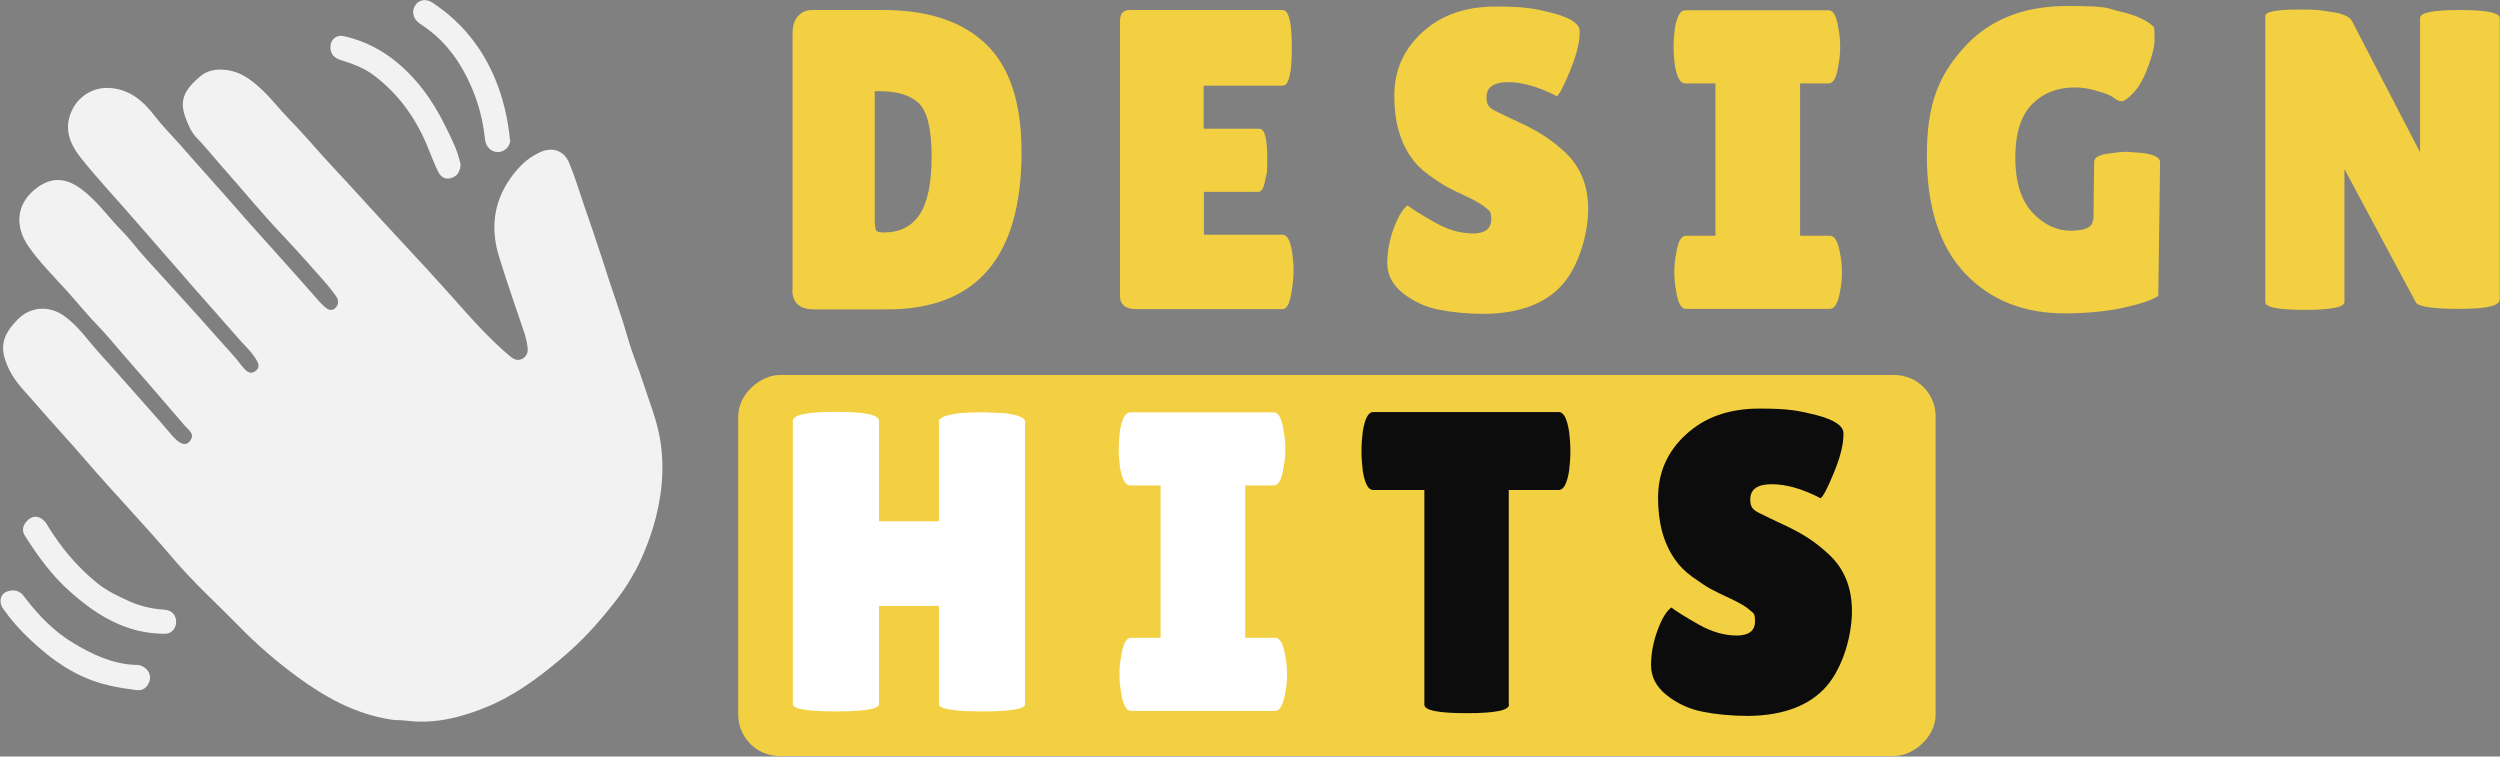
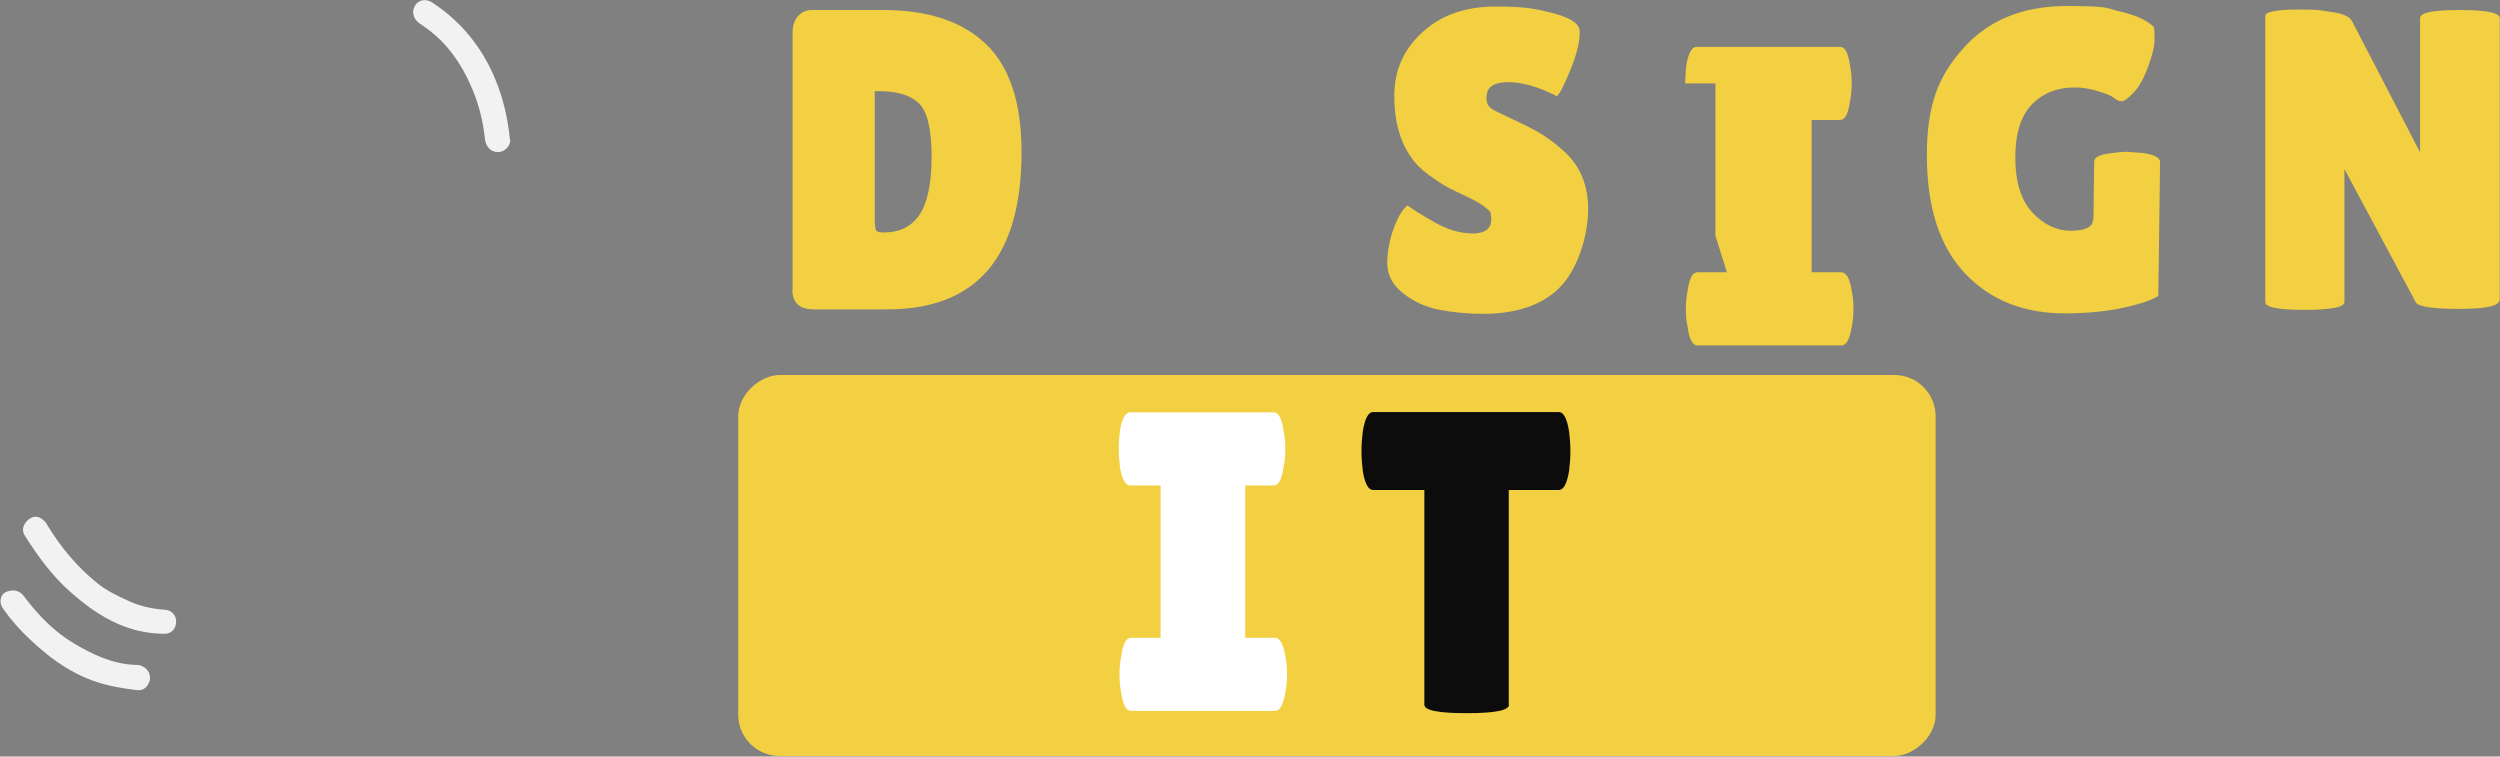
<svg xmlns="http://www.w3.org/2000/svg" viewBox="0 0 998 302">
  <rect x="0" y="0" width="998" height="302" fill="#808080" stroke="none" />
  <defs>
    <style>      .cls-1 {        fill: #0c0c0c;      }      .cls-2 {        fill: #fff;      }      .cls-3 {        fill: #f2f2f2;      }      .cls-4 {        fill: #f2d041;      }    </style>
  </defs>
  <g>
    <g id="Capa_1">
      <g>
        <g>
-           <path class="cls-3" d="M253.5,228c-3.7,7.1-8.2,12.6-12.1,17.3-5.3,6.4-11.1,12.4-17.5,17.7-9.2,7.8-19,15-30.3,19.5-9.9,4-20.3,6.6-31.3,5.2-2.2-.3-4.4-.1-6.5-.5-14-2.2-25.9-8.8-37.1-17-8.3-6.1-16.1-12.8-23.3-20.2-8.7-8.9-18-17.3-26.1-26.8-11.4-13.5-23.8-26.3-35.3-39.7-6.6-7.7-13.5-15-20.1-22.7-3.7-4.3-7.9-8.2-10.4-13.6-3.8-8-3-13.1,3.7-19.8,4.9-4.9,12.3-5.8,18.8-1,3.6,2.7,6.7,6.2,9.5,9.7,3.1,3.8,6.4,7.3,9.6,10.9,8,9.1,16.1,18,23.9,27.2,0,0,.1.1.2.2,2.8,3,4.9,3.7,6.5,1.8,2.4-2.8-.3-4.4-1.8-6.1-8.5-9.9-17-19.8-25.6-29.6-2.9-3.3-5.6-6.7-8.6-9.8-4.6-4.7-8.8-9.9-13.2-14.8-5.2-5.7-10.7-11.2-15.1-17.5-5.1-7.2-5.8-16.9,3.7-23.7,6.4-4.6,12.2-3.1,17.4.8,6.3,4.7,10.7,11.1,16.1,16.6,3.3,3.3,6,7.1,9.1,10.5,9.9,11,19.9,21.7,29.6,32.8,3.2,3.6,6.6,7.1,9.5,11,.3.4.7.7,1,1.1,1.3,1.3,2.7,1.8,4.2.6,1.6-1.2,1.4-2.6.5-4.2-2-3.5-5-6.1-7.6-9.1-7.8-9-15.8-17.8-23.5-26.8-5.5-6.4-11.1-12.6-16.6-19-7.5-8.8-15.6-17.2-22.7-26.2-4.4-5.6-6.9-12-3.1-19.3,2.7-5.3,8.3-8.6,14.2-8.4,8.5.3,14.1,5.3,18.8,11.5,3.2,4.1,6.8,7.7,10.2,11.5,7.8,9,15.8,17.7,23.6,26.7,5.2,6,10.6,11.8,15.8,17.7,5.1,5.7,10.2,11.4,15.2,17.1.8,1,1.8,1.9,2.7,2.8,1.2,1.1,2.7,2,4.2.7,1.6-1.4,1.6-3.2.5-4.8-1.4-1.9-2.8-3.8-4.4-5.6-5.5-6.2-11-12.5-16.7-18.5-8.7-9.1-16.6-18.9-25-28.3-3.2-3.6-6.1-7.3-9.4-10.7-2.2-2.2-3.4-4.9-4.4-7.6-2.8-7.1-1.3-11.4,6-17.4,4.1-3.4,11.7-3.1,17.3.2,7.1,4.2,11.8,10.8,17.3,16.6,3,3.1,6,6.3,8.9,9.6,6.4,7.4,13.2,14.4,19.8,21.7,12.1,13.4,24.7,26.5,36.7,40,7.4,8.3,14.8,16.8,23.4,24,1.6,1.3,3.1,1.8,4.9.9,1.7-1,2.3-2.6,2-4.6-.2-1.8-.6-3.5-1.1-5.2-3.5-10.3-7.1-20.6-10.3-31-3.3-10.7-2.3-21,4-30.4,3.1-4.6,6.9-8.7,12.1-11.1,4.9-2.4,9.8-1,11.9,4.1,2.3,5.5,4,11.2,5.9,16.8,2.6,7.5,5.2,15,7.6,22.5,3.1,10.1,6.9,20,9.8,30.2,1.3,4.8,3.2,9.5,4.9,14.3,5.3,15.6,5.8,16.9,6.7,20.3,7.6,27.3-5.5,53.1-8.7,59.3Z" />
          <path class="cls-3" d="M65.4,253c-14.9-.1-26.6-7.2-37.3-16.7-7.4-6.5-13-14.3-18.2-22.5-1.4-2.1-.7-4.7,1.6-6.5,2.1-1.6,4.1-1.2,5.9.4.7.6,1.2,1.3,1.6,2.1,5.3,8.7,11.7,16.4,19.6,22.8,4,3.3,8.7,5.5,13.4,7.6,4.4,1.9,9,2.9,13.8,3.2,2.9.2,4.7,2.4,4.5,5.2-.2,2.7-2.2,4.6-4.9,4.4Z" />
-           <path class="cls-3" d="M183.9,65.5c-.2,3.1-1.4,4.9-3.9,5.6-2.5.7-4.1-.6-5.1-2.6-1.3-2.6-2.3-5.2-3.4-7.9-4.7-12.3-11.9-22.8-22.5-30.7-3.9-2.9-8.4-4.5-12.9-5.9-2.7-.8-4.3-2.5-4.2-5.4,0-2.8,2.5-4.8,5.2-4.2,11.9,2.6,21.3,9.1,29.2,18.2,4.4,5.1,7.9,10.7,10.9,16.6,2.7,5.4,5.5,10.7,6.6,16.2Z" />
          <path class="cls-3" d="M203.7,55.9c0,2.4-2.1,4.8-5,4.8-2.7,0-4.8-2.1-5.1-5.2-.8-7.6-2.7-14.9-5.9-21.9-3.9-8.7-9.3-16.3-17-22-1.1-.8-2.3-1.6-3.4-2.4-2.5-1.8-3.1-4.9-1.4-7.3,1.5-2.1,4.3-2.5,6.8-.8,11.5,7.6,19.8,17.9,25,30.5,3.1,7.5,5,15.4,5.9,24.3Z" />
          <path class="cls-3" d="M4.6,235.7c2.5-.1,3.9.9,5,2.4,5.6,7.4,11.9,14,20,18.8,7.4,4.4,15,8,23.8,8.5,1.2,0,2.4,0,3.5.6,2.3,1.1,3.5,3.6,2.8,5.9-.8,2.4-2.5,3.9-5.1,3.6-3.7-.5-7.5-1-11.1-1.9-12.5-2.8-22.7-9.9-31.8-18.6-3.8-3.6-7.3-7.5-10.3-11.8-1.2-1.6-1.6-3.4-.7-5.3,1-1.8,2.8-2,4-2.2Z" />
        </g>
        <rect class="cls-4" x="457.6" y="-13.2" width="152.1" height="478" rx="16.5" ry="16.5" transform="translate(307.9 759.4) rotate(-90)" />
        <g>
          <path class="cls-4" d="M316.4,115.6V13.2c0-2.8.7-5.1,2.1-6.7,1.4-1.6,3.3-2.5,5.5-2.5h28.5c18.1,0,31.8,4.6,41.2,13.7,9.4,9.1,14.1,23.4,14.1,43,0,41.9-17.9,62.8-53.6,62.8h-29.2c-5.8,0-8.7-2.6-8.7-7.9ZM349.2,36.4v51c0,2.4.2,3.9.5,4.5.3.6,1.4.9,3.1.9,6.3,0,11-2.3,14.2-7,3.2-4.7,4.9-12.4,4.9-23.3s-1.7-17.9-5-21.2c-3.4-3.3-8.7-4.9-16-4.9h-1.7Z" />
-           <path class="cls-4" d="M502.7,51.4c2.2,0,3.2,4,3.2,11.9s-.3,5.2-.8,8.4c-.5,3.2-1.5,4.9-2.8,4.9h-21.7v17.1h31.4c1.9,0,3.2,2.5,3.9,7.5.3,2.2.5,4.5.5,6.9s-.3,5.6-1,9.5c-.7,3.9-1.8,5.8-3.4,5.8h-58.4c-4.3,0-6.5-1.8-6.5-5.3V8.4c0-3,1.3-4.4,3.9-4.4h61.1c2.4,0,3.6,5,3.6,15.1s-1.2,15.1-3.6,15.1h-31.6v17.2h22Z" />
          <path class="cls-4" d="M561.6,81.8c2.2,1.7,5.9,4,11.2,7,5.3,3,10.4,4.4,15.2,4.4s7.3-1.9,7.3-5.6-.7-3.2-2-4.5c-1.4-1.3-3.9-2.8-7.5-4.5-3.6-1.7-6.4-3-8.2-4-1.8-1-4.2-2.6-7.3-4.8-3-2.2-5.3-4.5-6.9-6.9-4.6-6.5-6.8-14.7-6.8-24.7s3.7-18.5,11.2-25.3c7.5-6.9,17.2-10.3,29.3-10.3s15.8.9,22.7,2.6c6.9,1.8,10.5,4.1,10.8,6.9v1c0,4-1.3,9-3.8,15.1-2.5,6.1-4.3,9.5-5.3,10.2-7.3-3.8-13.8-5.6-19.5-5.6s-8.6,2-8.6,6.1,2.1,4.7,6.3,6.7c.9.5,2.2,1.1,3.9,1.9,1.7.8,3.7,1.7,5.9,2.8,2.2,1.1,4.6,2.4,7.2,4.1,2.6,1.7,5.3,3.8,8.3,6.6,6,5.7,9,13.2,9,22.5s-3.4,22.1-10.1,29.9c-6.7,7.7-17.1,11.7-31.1,11.9-6.8,0-13-.6-18.5-1.7-5.5-1.1-10.3-3.4-14.4-6.7-4.1-3.3-6.1-7.3-6.1-11.9s.9-9.3,2.6-13.9c1.7-4.6,3.5-7.6,5.5-9.1Z" />
-           <path class="cls-4" d="M684.8,94.1v-60.8h-12.1c-1.9,0-3.3-2.4-4.1-7.3-.3-2.4-.5-4.8-.5-7.3s.2-4.9.5-7.3c.8-4.9,2.2-7.3,4.1-7.3h57.3c1.9,0,3.2,2.4,3.9,7.3.5,2.4.7,4.8.7,7.3s-.2,4.9-.7,7.3c-.7,4.9-2,7.3-3.9,7.3h-11.4v60.8h11.9c1.9,0,3.3,2.4,4.1,7.3.5,2.4.7,4.8.7,7.3s-.2,4.9-.7,7.3c-.8,4.9-2.2,7.3-4.1,7.3h-57.5c-1.9,0-3.2-2.4-3.9-7.3-.5-2.4-.7-4.8-.7-7.3s.2-4.9.7-7.3c.7-4.9,2-7.3,3.9-7.3h11.8Z" />
+           <path class="cls-4" d="M684.8,94.1v-60.8h-12.1s.2-4.9.5-7.3c.8-4.9,2.2-7.3,4.1-7.3h57.3c1.9,0,3.2,2.4,3.9,7.3.5,2.4.7,4.8.7,7.3s-.2,4.9-.7,7.3c-.7,4.9-2,7.3-3.9,7.3h-11.4v60.8h11.9c1.9,0,3.3,2.4,4.1,7.3.5,2.4.7,4.8.7,7.3s-.2,4.9-.7,7.3c-.8,4.9-2.2,7.3-4.1,7.3h-57.5c-1.9,0-3.2-2.4-3.9-7.3-.5-2.4-.7-4.8-.7-7.3s.2-4.9.7-7.3c.7-4.9,2-7.3,3.9-7.3h11.8Z" />
          <path class="cls-4" d="M835.7,87.8l.3-23.2c0-1.6,1.6-2.6,4.9-3.2,3.3-.5,6-.8,8.2-.8l6.7.5c4.3.7,6.5,1.9,6.5,3.6l-.7,53.4c-2.3,1.6-6.9,3.2-13.7,4.7-6.9,1.5-14.8,2.3-23.6,2.3-16.5,0-29.8-5.3-39.9-16-10.1-10.7-15.2-26.4-15.2-47.1s4.9-32,14.8-43c9.9-11,23.6-16.6,41.1-16.6s15.2.8,21.6,2.3c6.4,1.5,10.8,3.6,13.2,6.2.1.9.2,2.6.2,5.1s-.9,6.1-2.6,10.7c-1.7,4.6-3.6,8-5.8,10.3-2.2,2.3-3.7,3.4-4.7,3.4s-2-.4-3.1-1.3c-1.1-.9-3.2-1.8-6.4-2.7-3.2-1-6.3-1.5-9.2-1.5-7.1,0-12.8,2.3-17.2,6.8-4.4,4.6-6.6,11.6-6.6,21.2s2.2,16.8,6.7,21.8c4.5,4.9,9.7,7.4,15.5,7.4s8.8-1.5,8.8-4.4Z" />
          <path class="cls-4" d="M997.8,119.7c0,2.4-5.3,3.6-16,3.6s-16.5-.9-17.4-2.6l-28.5-53.2v53.1c0,2-5.3,3.1-15.8,3.1s-15.8-1-15.8-3.1V6.4c0-1.7,4.5-2.6,13.5-2.6s7.7.3,12.4.9c4.7.6,7.6,1.8,8.6,3.5l27.3,52.6V7.2c0-2.2,5.3-3.2,15.9-3.2s15.9,1.1,15.9,3.2v112.5Z" />
-           <path class="cls-2" d="M409.2,281.1c0,1.9-5.7,2.9-17.2,2.9s-17.2-1-17.2-2.9v-39.2h-23.9v39.2c0,1.9-5.7,2.9-17.2,2.9s-17.2-1-17.2-2.9v-113.1c0-2.4,5.7-3.6,17.2-3.6s17.2,1.2,17.2,3.6v40.1h23.9v-39.8c0-1.6,2.8-2.7,8.5-3.4,3-.2,5.9-.3,8.7-.3l8.7.3c5.7.7,8.5,1.8,8.5,3.4v112.8Z" />
          <path class="cls-2" d="M463.3,254.6v-60.8h-12.1c-1.9,0-3.3-2.4-4.1-7.3-.3-2.4-.5-4.8-.5-7.3s.2-4.9.5-7.3c.8-4.9,2.2-7.3,4.1-7.3h57.3c1.9,0,3.2,2.4,3.9,7.3.5,2.4.7,4.8.7,7.3s-.2,4.9-.7,7.3c-.7,4.9-2,7.3-3.9,7.3h-11.4v60.8h11.9c1.9,0,3.3,2.4,4.1,7.3.5,2.4.7,4.8.7,7.3s-.2,4.9-.7,7.3c-.8,4.9-2.2,7.3-4.1,7.3h-57.5c-1.9,0-3.2-2.4-3.9-7.3-.5-2.4-.7-4.8-.7-7.3s.2-4.9.7-7.3c.7-4.9,2-7.3,3.9-7.3h11.8Z" />
          <path class="cls-1" d="M602.4,281.3c0,2.3-5.6,3.4-16.9,3.4s-16.9-1.1-16.9-3.4v-85.7h-20.5c-1.9,0-3.3-2.6-4.1-7.8-.3-2.5-.5-5.1-.5-7.7s.2-5.2.5-7.7c.8-5.2,2.2-7.9,4.1-7.9h74.2c1.9,0,3.3,2.6,4.1,7.9.3,2.5.5,5.1.5,7.7s-.2,5.2-.5,7.7c-.8,5.2-2.2,7.8-4.1,7.8h-20v85.7Z" />
-           <path class="cls-1" d="M666.9,242.3c2.2,1.7,5.9,4,11.2,7,5.3,3,10.4,4.4,15.2,4.4s7.3-1.9,7.3-5.6-.7-3.2-2-4.5c-1.4-1.3-3.9-2.8-7.5-4.5-3.6-1.7-6.4-3-8.2-4-1.8-1-4.2-2.6-7.3-4.8-3-2.2-5.3-4.5-6.9-6.9-4.6-6.5-6.8-14.7-6.8-24.7s3.7-18.5,11.2-25.3c7.5-6.9,17.2-10.3,29.3-10.3s15.8.9,22.7,2.6c6.9,1.8,10.5,4.1,10.8,6.9v1c0,4-1.3,9-3.8,15.1-2.5,6.1-4.3,9.5-5.3,10.2-7.3-3.8-13.8-5.6-19.5-5.6s-8.6,2-8.6,6.1,2.1,4.7,6.3,6.7c.9.5,2.2,1.1,3.9,1.9,1.7.8,3.7,1.7,5.9,2.8,2.2,1.1,4.6,2.4,7.2,4.1,2.6,1.7,5.3,3.8,8.3,6.6,6,5.7,9,13.2,9,22.5s-3.4,22.1-10.1,29.9c-6.7,7.7-17.1,11.7-31.1,11.9-6.8,0-13-.6-18.5-1.7-5.5-1.1-10.3-3.4-14.4-6.7-4.1-3.3-6.1-7.3-6.1-11.9s.9-9.3,2.6-13.9c1.7-4.6,3.5-7.6,5.5-9.1Z" />
        </g>
      </g>
    </g>
  </g>
</svg>